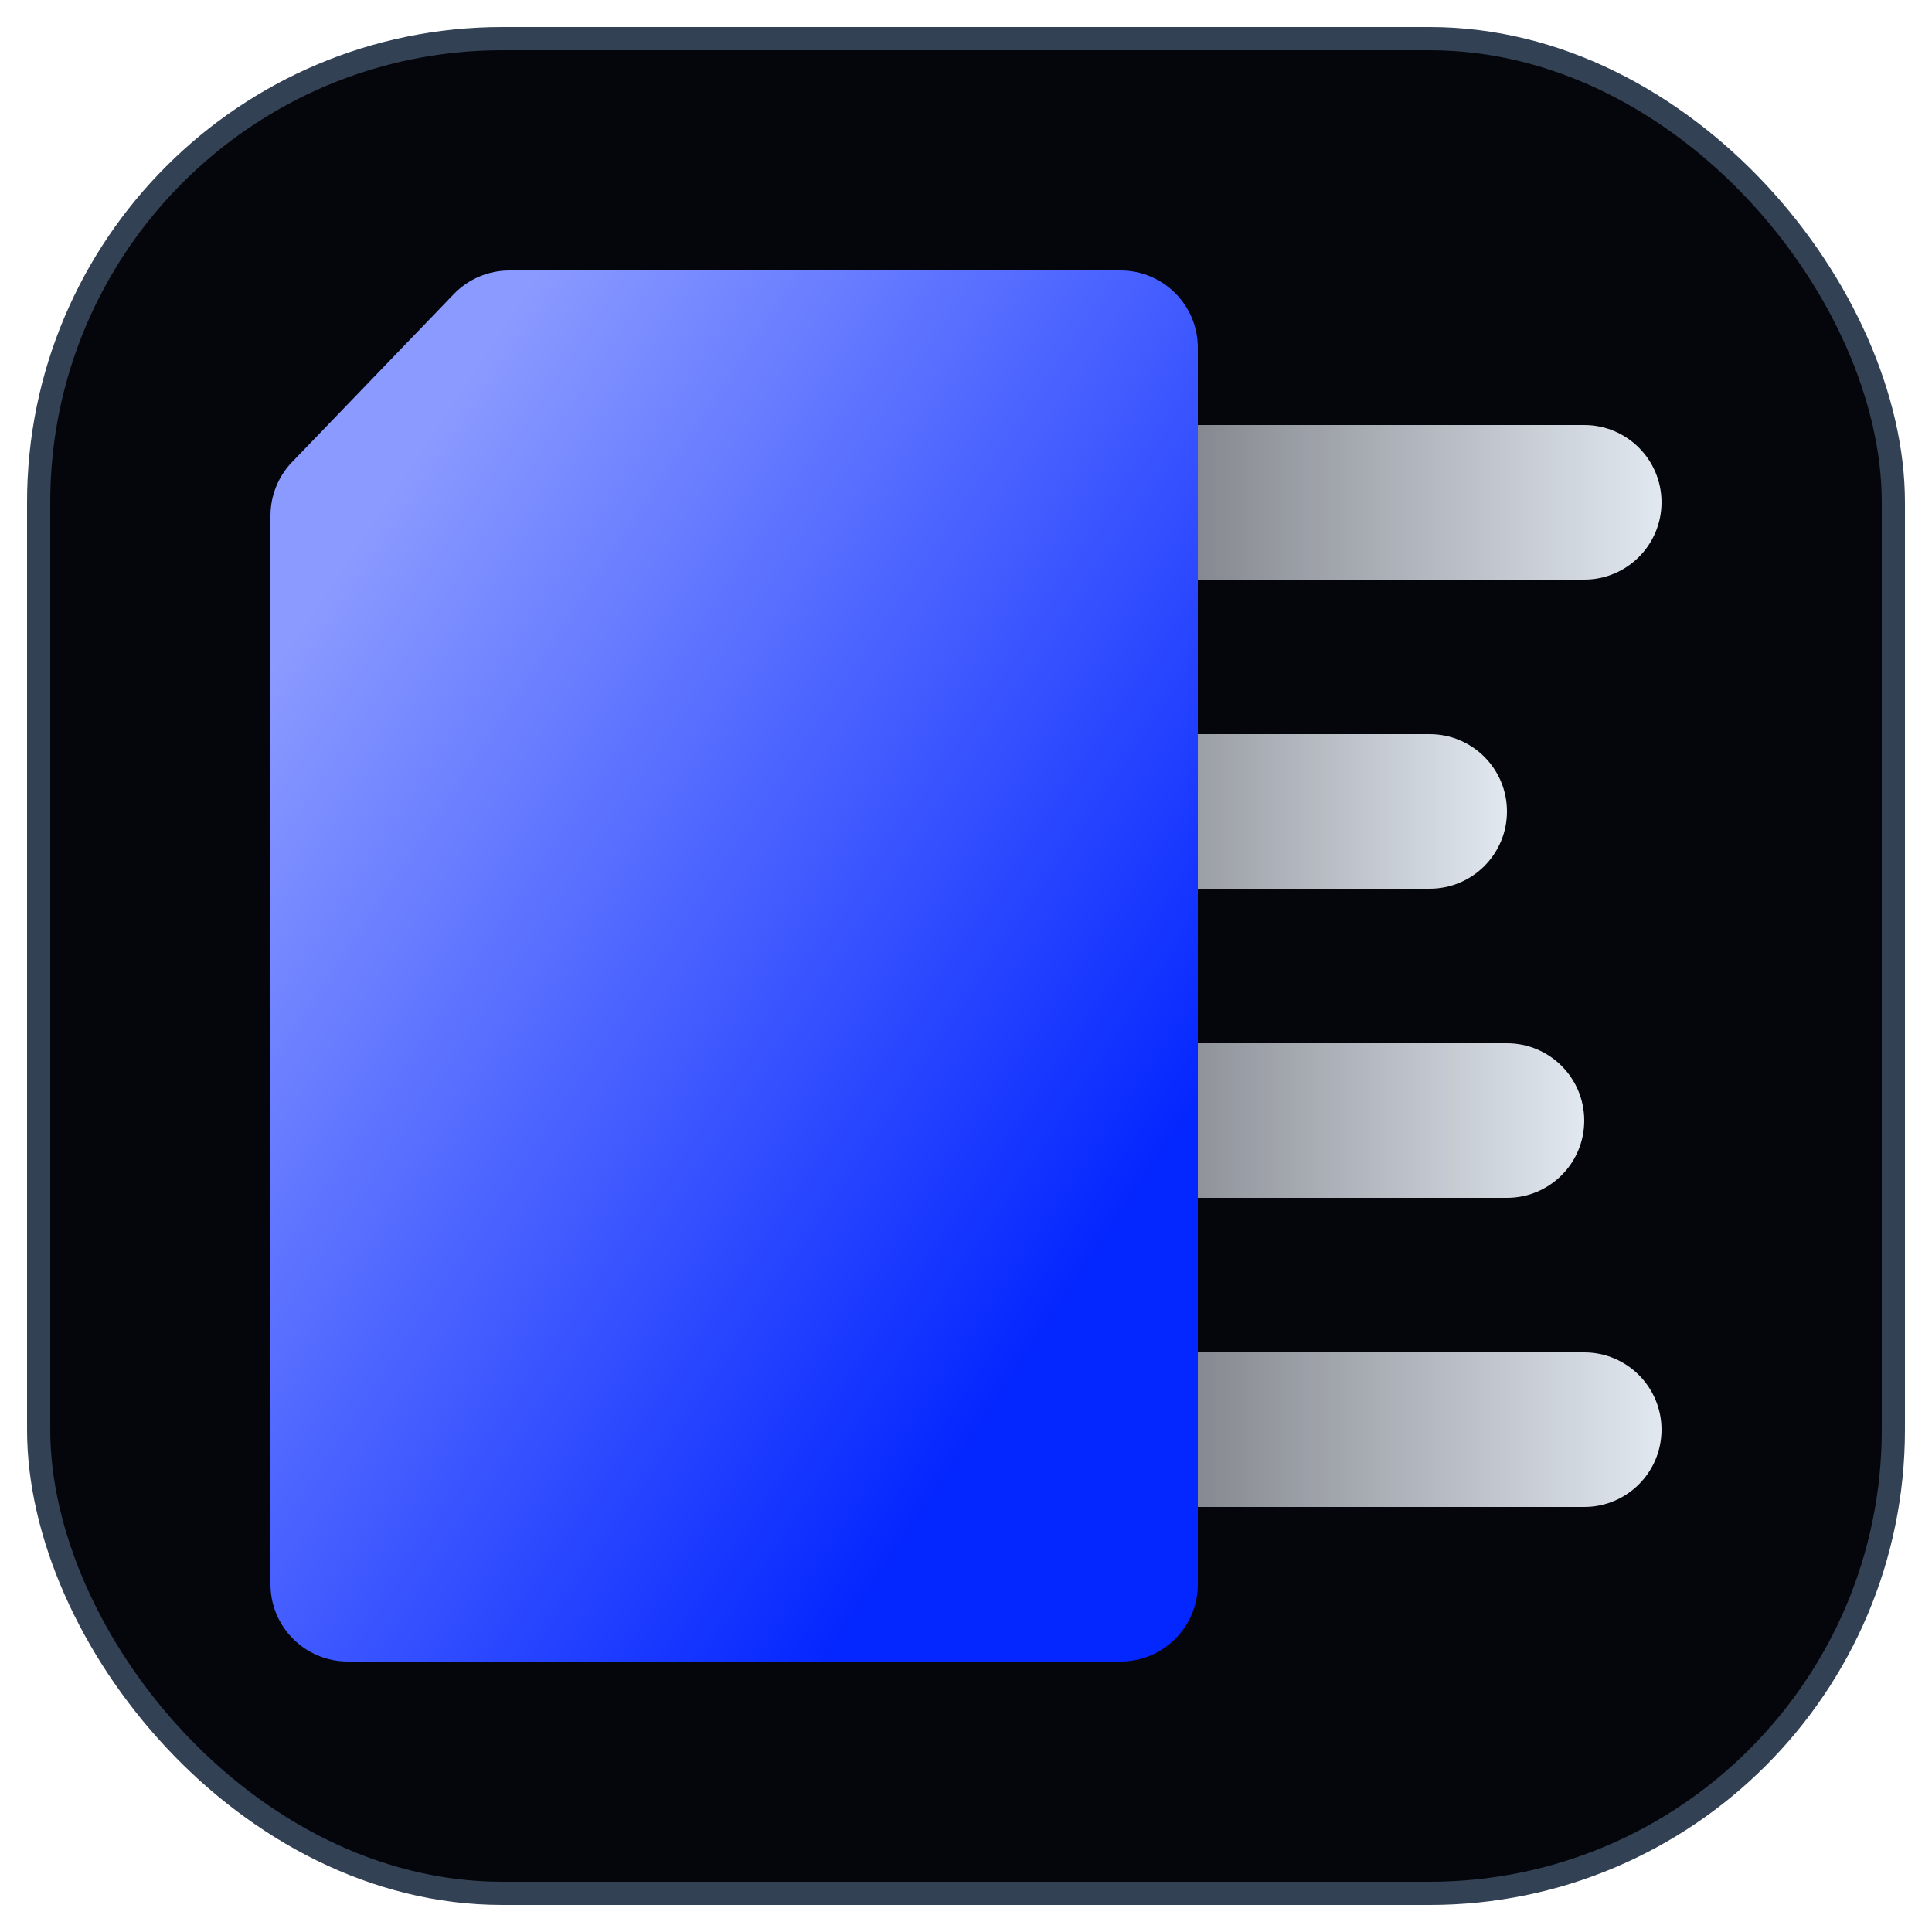
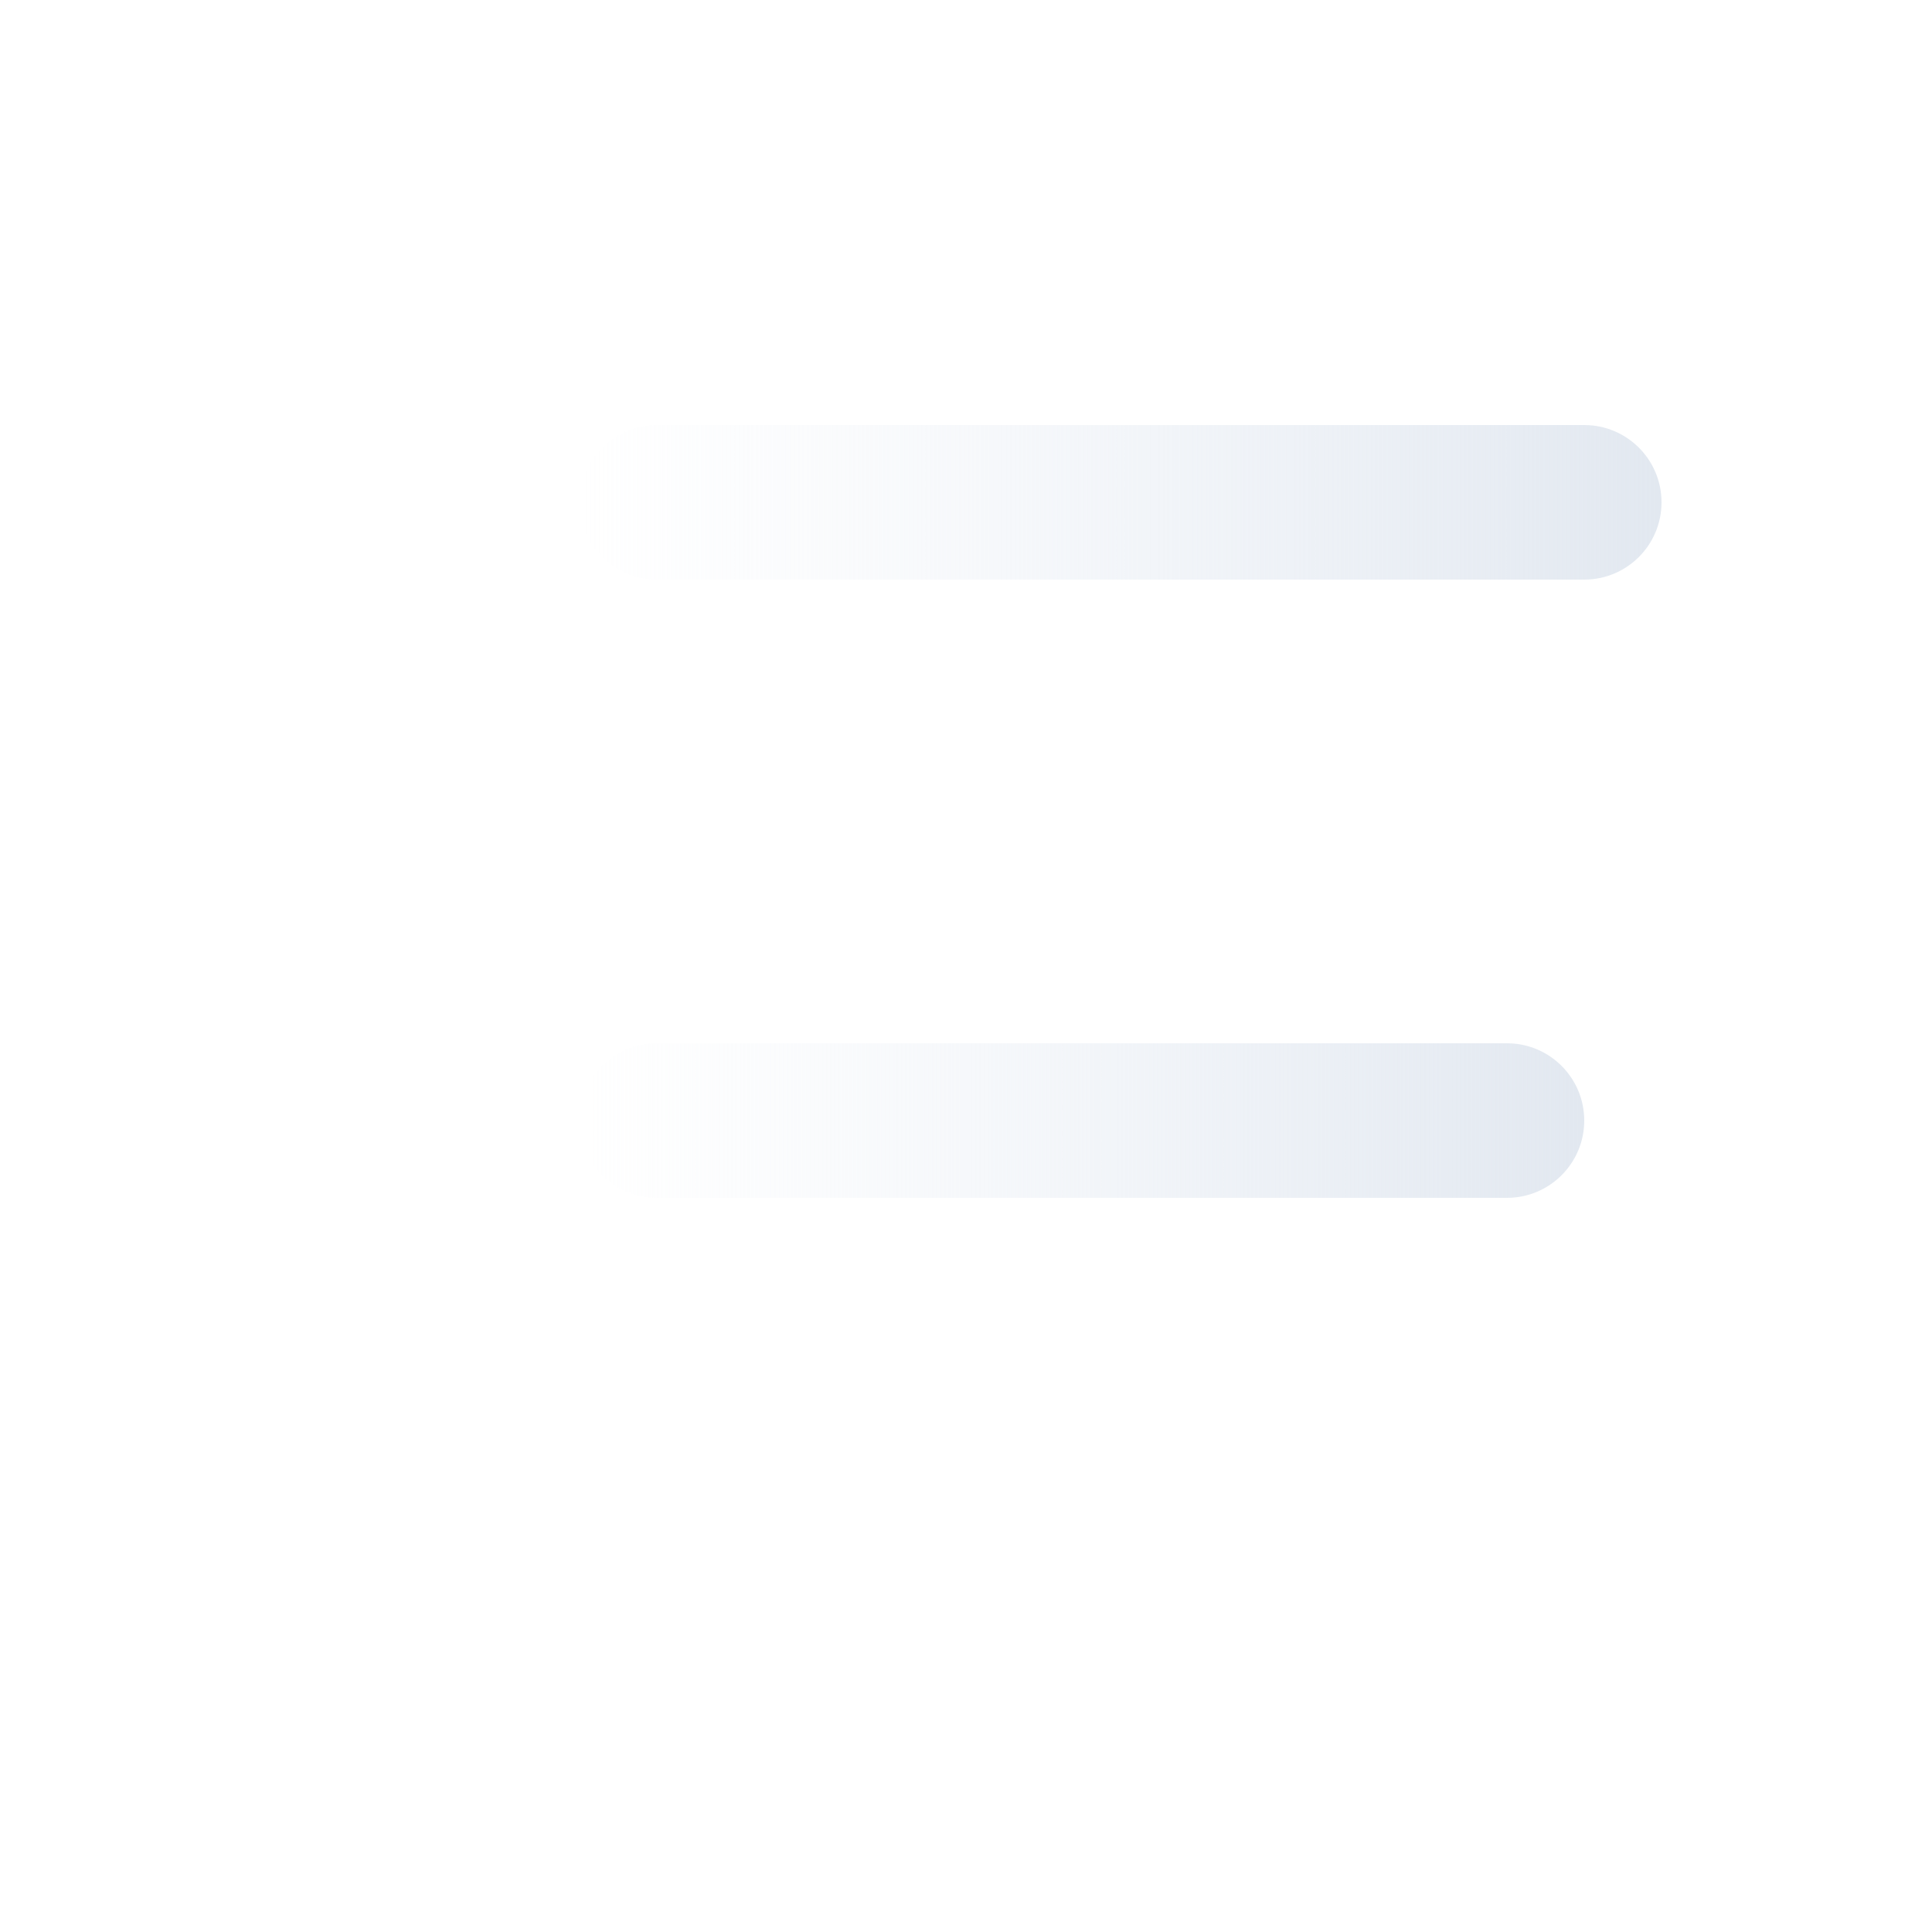
<svg xmlns="http://www.w3.org/2000/svg" width="50" height="50" viewBox="0 0 50 50" fill="none">
-   <rect x="1" y="1" width="48" height="48" rx="12" fill="#05060B" stroke="#334155" stroke-width="0.6" />
-   <path d="M17 15L41 15C42.105 15 43 14.105 43 13C43 11.895 42.105 11 41 11L17 11C15.895 11 15 11.895 15 13C15 14.105 15.895 15 17 15Z" fill="url(#paint0_linear_6435_54918)" />
-   <path d="M17 23L37 23C38.105 23 39 22.105 39 21C39 19.895 38.105 19 37 19L17 19C15.895 19 15 19.895 15 21C15 22.105 15.895 23 17 23Z" fill="url(#paint1_linear_6435_54918)" />
+   <path d="M17 15L41 15C42.105 15 43 14.105 43 13C43 11.895 42.105 11 41 11L17 11C15.895 11 15 11.895 15 13C15 14.105 15.895 15 17 15" fill="url(#paint0_linear_6435_54918)" />
  <path d="M17 31L39 31C40.105 31 41 30.105 41 29C41 27.895 40.105 27 39 27L17 27C15.895 27 15 27.895 15 29C15 30.105 15.895 31 17 31Z" fill="url(#paint2_linear_6435_54918)" />
-   <path d="M17 39L41 39C42.105 39 43 38.105 43 37C43 35.895 42.105 35 41 35L17 35C15.895 35 15 35.895 15 37C15 38.105 15.895 39 17 39Z" fill="url(#paint3_linear_6435_54918)" />
-   <path d="M11.743 7.613C12.12 7.221 12.64 7 13.184 7H18.667H29C30.105 7 31 7.895 31 9V41C31 42.105 30.105 43 29 43H9C7.895 43 7 42.105 7 41V13.345C7 12.828 7.2 12.33 7.559 11.958L11.743 7.613Z" fill="url(#paint4_linear_6435_54918)" style="mix-blend-mode:hard-light" />
  <defs>
    <linearGradient id="paint0_linear_6435_54918" x1="43" y1="13" x2="15" y2="13" gradientUnits="userSpaceOnUse">
      <stop stop-color="#E2E8F0" />
      <stop offset="1" stop-color="#EBF0F7" stop-opacity="0" />
    </linearGradient>
    <linearGradient id="paint1_linear_6435_54918" x1="39" y1="21" x2="15" y2="21" gradientUnits="userSpaceOnUse">
      <stop stop-color="#E2E8F0" />
      <stop offset="1" stop-color="#EBF0F7" stop-opacity="0" />
    </linearGradient>
    <linearGradient id="paint2_linear_6435_54918" x1="41" y1="29" x2="15" y2="29" gradientUnits="userSpaceOnUse">
      <stop stop-color="#E2E8F0" />
      <stop offset="1" stop-color="#EBF0F7" stop-opacity="0" />
    </linearGradient>
    <linearGradient id="paint3_linear_6435_54918" x1="43" y1="37" x2="15" y2="37" gradientUnits="userSpaceOnUse">
      <stop stop-color="#E2E8F0" />
      <stop offset="1" stop-color="#EBF0F7" stop-opacity="0" />
    </linearGradient>
    <linearGradient id="paint4_linear_6435_54918" x1="24.538" y1="38.154" x2="2.811" y2="23.669" gradientUnits="userSpaceOnUse">
      <stop stop-color="#0527FF" />
      <stop offset="1" stop-color="#8A9AFF" />
    </linearGradient>
  </defs>
</svg>